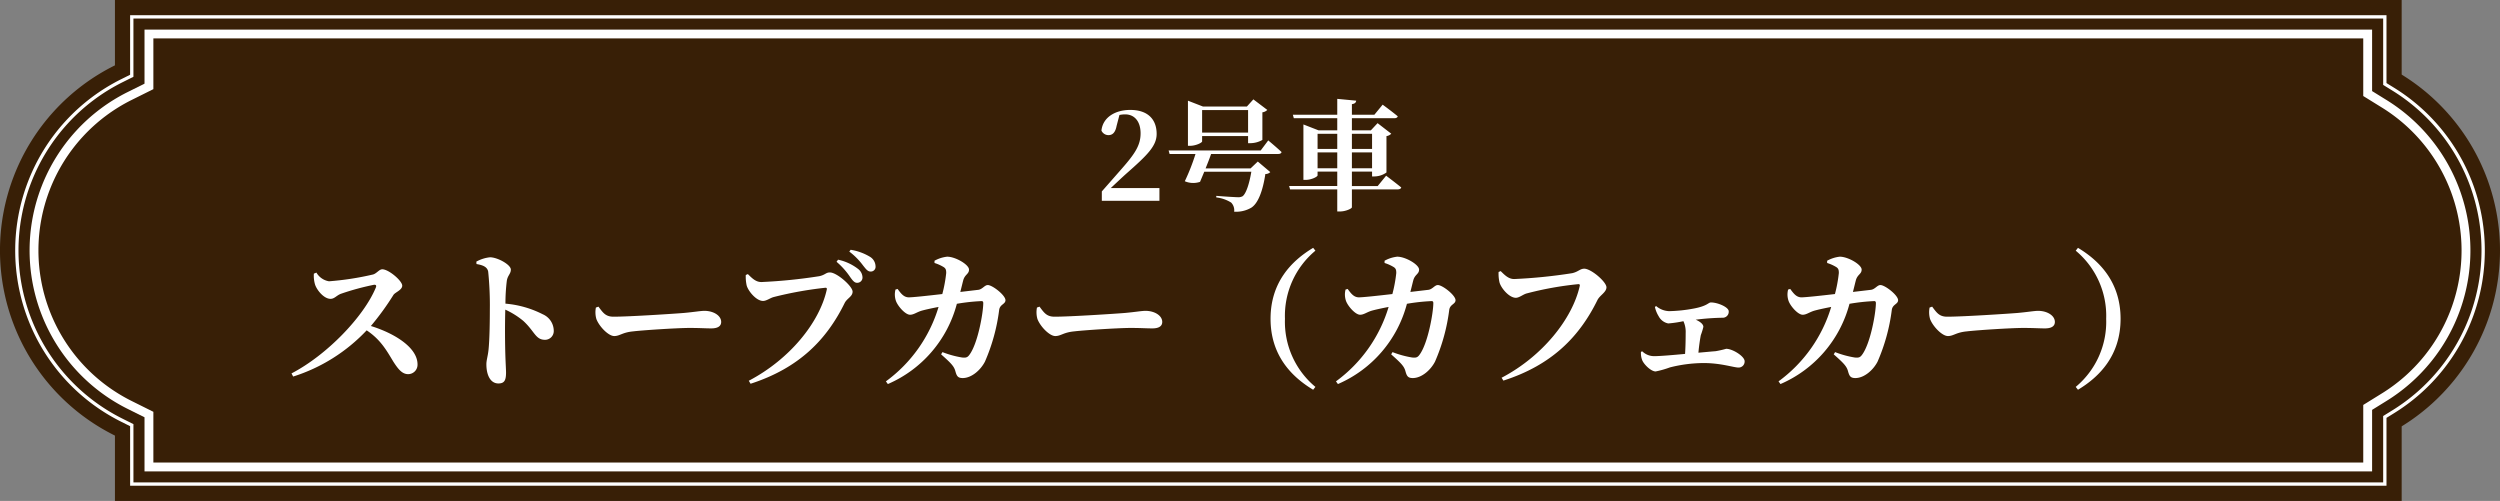
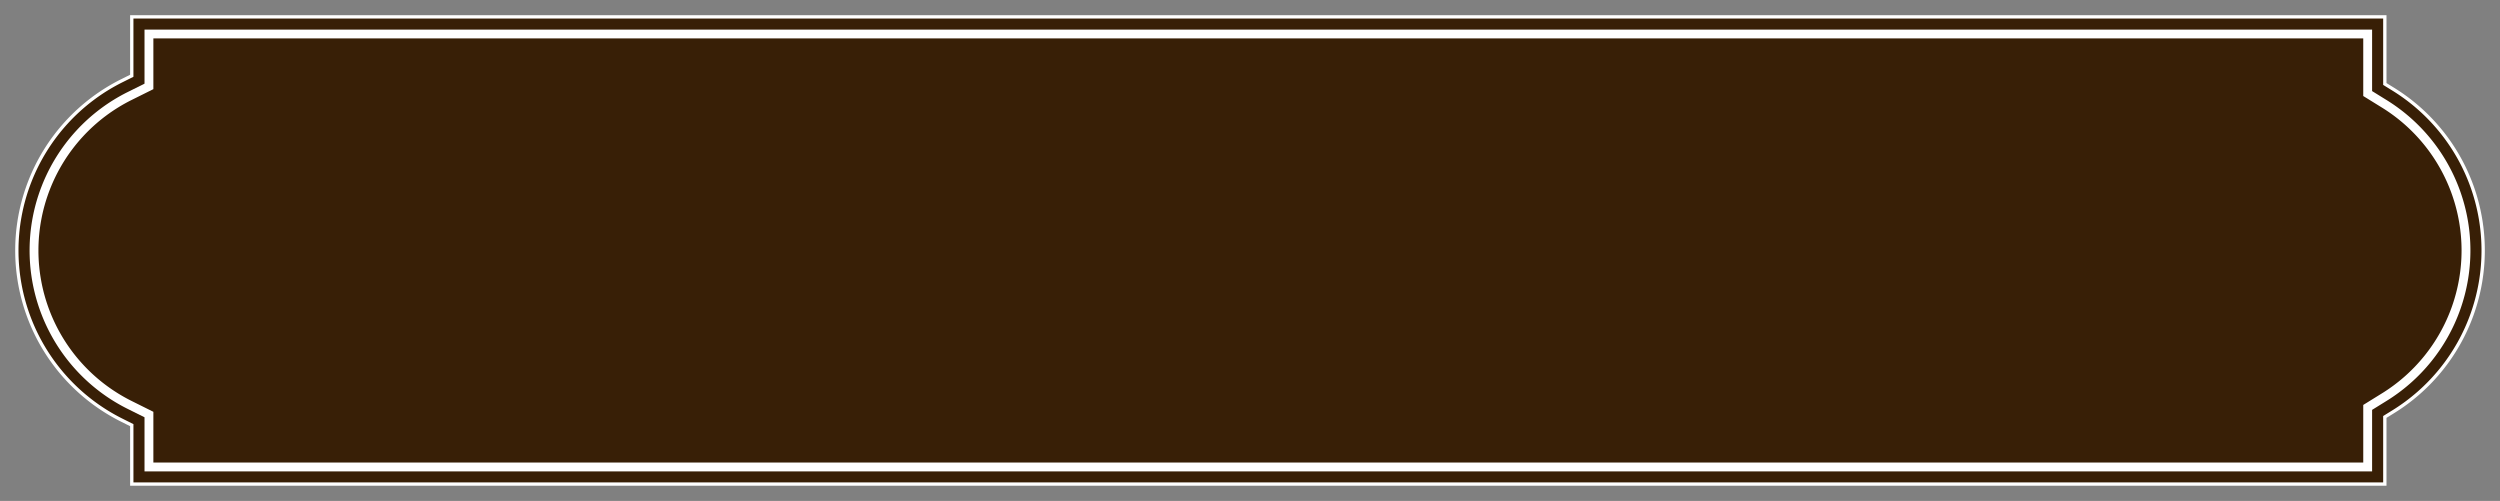
<svg xmlns="http://www.w3.org/2000/svg" width="499.927" height="100.176" viewBox="0 0 499.927 100.176">
  <rect x="0" y="0" width="499.927" height="100.176" fill="#808080" stroke="none" />
  <defs>
    <clipPath id="clip-path">
      <rect id="長方形_24040" data-name="長方形 24040" width="499.927" height="100.176" fill="none" />
    </clipPath>
  </defs>
  <g id="グループ_1490" data-name="グループ 1490" transform="translate(-390.036 -1677.824)">
    <g id="グループ_1095" data-name="グループ 1095" transform="translate(390.036 1677.823)">
      <g id="グループ_1093" data-name="グループ 1093" transform="translate(0 0)" clip-path="url(#clip-path)">
-         <path id="パス_3415" data-name="パス 3415" d="M480.265,100.176V85.258a41.286,41.286,0,0,0,0-70.34V0H22.984V13.07a41.3,41.3,0,0,0,0,74.036v13.07Z" transform="translate(0 0)" fill="#381f06" />
        <path id="パス_3416" data-name="パス 3416" d="M26.028,96.483V84.7l-1.867-.93a37.935,37.935,0,0,1,0-68.006l1.866-.931V3.045H476.572V16.471l1.6.988a37.914,37.914,0,0,1,0,64.608l-1.6.988V96.483Z" transform="translate(0.325 0.324)" fill="#381f06" />
        <path id="パス_3417" data-name="パス 3417" d="M476.271,3.409V16.688l1.754,1.084a37.581,37.581,0,0,1,0,64.044L476.271,82.9v13.28H26.391V84.523L24.341,83.5a37.6,37.6,0,0,1,0-67.412l2.048-1.023V3.409Zm.664-.664H25.727V14.656l-1.681.839a38.267,38.267,0,0,0,0,68.6l1.682.838V96.847H476.935V83.273l1.44-.891a38.246,38.246,0,0,0,0-65.173l-1.44-.89V2.745Z" transform="translate(0.293 0.292)" fill="#fff" />
        <path id="パス_3418" data-name="パス 3418" d="M29.128,92.722V82.242L25.36,80.366a34.5,34.5,0,0,1,0-61.865l3.768-1.878V6.146H472.81V18.054l3.224,1.992a34.484,34.484,0,0,1,0,58.774l-3.224,2V92.722Z" transform="translate(0.655 0.655)" fill="#381f06" />
        <path id="パス_3419" data-name="パス 3419" d="M472.011,7.116V18.632l.84.519,2.8,1.734a33.6,33.6,0,0,1,0,57.267l-2.8,1.735-.839.52V91.922H30.1V81.779l-.982-.488L25.84,79.658a33.62,33.62,0,0,1,0-60.28l3.278-1.632.982-.488V7.116Zm1.771-1.771H28.329V16.161l-3.278,1.632a35.391,35.391,0,0,0,0,63.45l3.278,1.632V93.693H473.781v-12.3l2.8-1.735a35.369,35.369,0,0,0,0-60.279l-2.8-1.734Z" transform="translate(0.57 0.57)" fill="#fff" />
      </g>
    </g>
-     <path id="パス_4211" data-name="パス 4211" d="M-27.84-2.544c1.2-1.128,2.352-2.208,3.072-2.856,4.224-3.72,6.1-5.544,6.1-7.968,0-2.808-1.656-4.8-5.28-4.8-2.952,0-5.472,1.44-5.76,4.128a1.533,1.533,0,0,0,1.416.912c.7,0,1.344-.408,1.608-1.824l.576-2.208a6.221,6.221,0,0,1,1.128-.12c1.944,0,3.1,1.488,3.1,3.792,0,2.4-1.152,4.1-3.768,7.08-1.176,1.344-2.568,2.928-3.984,4.536V0h11.52V-2.544Zm27.456-15.6v4.512H-9.576v-4.512Zm-9.192,5.208H-.384v1.416H.1a4.88,4.88,0,0,0,2.376-.648v-5.52a1.7,1.7,0,0,0,.984-.48L.672-20.28l-1.3,1.44h-8.76l-3.024-1.176v9.024H-12c1.176,0,2.424-.624,2.424-.888Zm11.712,2.88H-16.272l.192.7H-10.9a41.52,41.52,0,0,1-2.136,5.448,4.224,4.224,0,0,0,3.048.12c.216-.528.528-1.248.84-2.016H.264c-.408,2.472-1.08,4.416-1.752,4.9a1.755,1.755,0,0,1-.936.192C-3-.72-5.3-.864-6.744-.984v.312A7.171,7.171,0,0,1-3.768.36a2.207,2.207,0,0,1,.6,1.824A6.062,6.062,0,0,0,.24,1.392C1.632.528,2.568-2.016,3.072-5.352a1.351,1.351,0,0,0,.984-.384L1.56-7.848.12-6.48h-9c.408-1.008.816-2.04,1.1-2.88H5.64c.36,0,.6-.12.672-.384C5.3-10.7,3.648-12.072,3.648-12.072ZM13.512-6.5V-9.672h3.936V-6.5Zm3.936-6.888v3.024H13.512v-3.024Zm6.96,0v3.024H20.376v-3.024ZM20.376-6.5V-9.672h4.032V-6.5Zm5.16,3.552h-5.16v-2.88h4.032v.96h.48a4.228,4.228,0,0,0,2.4-.792v-7.272a1.7,1.7,0,0,0,.96-.48l-2.736-2.112-1.344,1.44H20.376v-2.424h8.472c.36,0,.624-.12.7-.384-1.152-.96-3.024-2.328-3.024-2.328l-1.656,2.016H20.376V-19.32c.648-.1.816-.36.864-.7l-3.792-.36v3.168H8.568l.192.7h8.688v2.424H13.7L10.68-15.264V-4.176h.432c1.152,0,2.4-.624,2.4-.912v-.744h3.936v2.88H7.824l.192.672h9.432V2.136h.576c1.1,0,2.352-.576,2.352-.84V-2.28h9.168c.36,0,.624-.12.7-.384-1.176-.96-3.024-2.352-3.024-2.352ZM-187.2,14.57a6.214,6.214,0,0,0,.24,2.19c.36,1.11,1.77,2.85,3.09,2.85.84,0,1.2-.72,2.19-1.05a51.292,51.292,0,0,1,6.54-1.77c.33,0,.51.12.33.57-2.43,5.85-9.81,13.5-16.86,17.16l.33.63a34.491,34.491,0,0,0,14.7-9.24c2.79,1.86,3.96,3.99,5.34,6.27,1.02,1.59,1.8,2.49,2.97,2.49a1.884,1.884,0,0,0,1.86-1.95c0-3.3-4.41-6.15-9.33-7.68a53.792,53.792,0,0,0,4.53-6.24c.36-.51,1.74-.96,1.74-1.83,0-.96-2.7-3.27-3.99-3.27-.63,0-1.14.87-1.89,1.05a57.918,57.918,0,0,1-8.76,1.35,3.561,3.561,0,0,1-2.52-1.74Zm32.52-1.92c1.23.21,2.16.54,2.34,1.53a66.3,66.3,0,0,1,.33,7.62c0,1.8-.03,5.82-.27,8.07-.15,1.32-.42,2.01-.42,2.82,0,2.22.84,3.84,2.4,3.84,1.2,0,1.53-.63,1.53-2.19,0-.42-.06-1.44-.12-2.97-.09-2.58-.12-6.42-.03-9.6a15.933,15.933,0,0,1,3.6,2.25c2.31,2.13,2.43,3.78,4.35,3.78a1.742,1.742,0,0,0,1.74-1.83,3.626,3.626,0,0,0-2.19-3.27,20.148,20.148,0,0,0-7.47-2.13,37.1,37.1,0,0,1,.27-4.53c.15-1.11.81-1.41.81-2.28,0-.99-2.67-2.46-4.17-2.46a7.092,7.092,0,0,0-2.73.87Zm23.88,8.7a4.876,4.876,0,0,0,.09,2.28c.54,1.47,2.4,3.42,3.57,3.42,1.14,0,1.59-.72,3.75-.93,2.31-.27,9.03-.69,11.31-.69,2.1,0,3.15.09,4.35.09,1.26,0,1.98-.42,1.98-1.29,0-1.29-1.56-2.22-3.36-2.22-.72,0-2.07.24-4.08.42-1.83.15-10.89.75-14.1.75-1.59,0-2.1-.81-3-2.01Zm52.2-4.95a1.048,1.048,0,0,0,1.11-1.08,2.212,2.212,0,0,0-.87-1.68,9.83,9.83,0,0,0-4.02-1.86l-.3.42a14.97,14.97,0,0,1,2.73,3.06C-79.44,15.98-79.08,16.4-78.6,16.4Zm2.73-2.25a.946.946,0,0,0,.99-1.05,2.291,2.291,0,0,0-1.05-1.86A10.7,10.7,0,0,0-79.86,9.8l-.27.36a13.432,13.432,0,0,1,2.76,2.79C-76.77,13.7-76.44,14.15-75.87,14.15Zm-24.54.51-.42.18a8.06,8.06,0,0,0,.18,2.1c.3,1.11,1.92,3.09,3.27,3.09.69,0,1.44-.6,2.13-.78A74.4,74.4,0,0,1-84.9,17.39c.21,0,.33.09.27.36-1.44,6.57-7.41,13.95-15.6,18.24l.36.6c9.72-3.15,15.21-8.82,18.81-16.14.48-.96,1.59-1.29,1.59-2.28,0-1.08-3.15-3.84-4.53-3.84-.84,0-.9.48-2.13.75a103.275,103.275,0,0,1-11.58,1.17C-98.82,16.25-99.57,15.5-100.41,14.66Zm42.48,3.57c.24-.93.42-1.71.57-2.28.33-1.26,1.17-1.26,1.17-2.19,0-.99-2.7-2.58-4.38-2.58a6.722,6.722,0,0,0-2.52.81v.45a8.023,8.023,0,0,1,1.86.84c.39.27.48.54.48,1.17a27.516,27.516,0,0,1-.78,4.2c-3.09.36-5.94.66-6.69.66-1.02,0-1.59-.78-2.25-1.68l-.42.12a3.888,3.888,0,0,0,.09,2.28c.36,1.02,1.86,2.76,2.82,2.76.72,0,1.29-.48,2.22-.78.81-.24,2.22-.54,3.48-.78A28.579,28.579,0,0,1-72.81,36.11l.39.54A24.159,24.159,0,0,0-58.62,20.6a39.138,39.138,0,0,1,4.95-.54c.21,0,.33.12.33.39,0,1.92-1.08,8.13-2.79,10.38-.36.48-.66.6-1.44.51a19.015,19.015,0,0,1-3.93-1.08l-.27.45c1.89,1.68,2.58,2.34,2.85,3.36.27.99.51,1.38,1.47,1.38,1.77,0,3.57-1.59,4.44-3.27a37.465,37.465,0,0,0,2.85-10.35c.15-1.14,1.26-1.14,1.26-1.95,0-.99-2.61-3.03-3.54-3.03-.63,0-1.08.87-1.92.96Zm15.33,3.12a4.876,4.876,0,0,0,.09,2.28c.54,1.47,2.4,3.42,3.57,3.42,1.14,0,1.59-.72,3.75-.93,2.31-.27,9.03-.69,11.31-.69,2.1,0,3.15.09,4.35.09,1.26,0,1.98-.42,1.98-1.29,0-1.29-1.56-2.22-3.36-2.22-.72,0-2.07.24-4.08.42-1.83.15-10.89.75-14.1.75-1.59,0-2.1-.81-3-2.01ZM4.11,23.6c0,7.29,4.17,11.58,8.52,14.19l.45-.57A16.934,16.934,0,0,1,6.99,23.6,16.934,16.934,0,0,1,13.08,9.98l-.45-.57C8.28,12.02,4.11,16.31,4.11,23.6Zm27.96-5.37c.24-.93.42-1.71.57-2.28.33-1.26,1.17-1.26,1.17-2.19,0-.99-2.7-2.58-4.38-2.58a6.722,6.722,0,0,0-2.52.81v.45a8.023,8.023,0,0,1,1.86.84c.39.27.48.54.48,1.17a27.516,27.516,0,0,1-.78,4.2c-3.09.36-5.94.66-6.69.66-1.02,0-1.59-.78-2.25-1.68l-.42.12a3.888,3.888,0,0,0,.09,2.28c.36,1.02,1.86,2.76,2.82,2.76.72,0,1.29-.48,2.22-.78.81-.24,2.22-.54,3.48-.78A28.58,28.58,0,0,1,17.19,36.11l.39.54A24.159,24.159,0,0,0,31.38,20.6a39.138,39.138,0,0,1,4.95-.54c.21,0,.33.12.33.39,0,1.92-1.08,8.13-2.79,10.38-.36.48-.66.6-1.44.51a19.015,19.015,0,0,1-3.93-1.08l-.27.45c1.89,1.68,2.58,2.34,2.85,3.36.27.99.51,1.38,1.47,1.38,1.77,0,3.57-1.59,4.44-3.27a37.465,37.465,0,0,0,2.85-10.35c.15-1.14,1.26-1.14,1.26-1.95,0-.99-2.61-3.03-3.54-3.03-.63,0-1.08.87-1.92.96Zm18.06-4.17-.42.18a7.832,7.832,0,0,0,.18,2.07c.3,1.14,1.92,3.09,3.27,3.09.69,0,1.47-.69,2.16-.87a65.871,65.871,0,0,1,10.35-1.86c.21,0,.33.09.27.36C64.47,23.6,58.5,31.1,50.31,35.39l.36.57c9.72-3.12,15.21-8.79,18.81-16.11.48-.96,1.8-1.56,1.8-2.55,0-1.08-3.06-3.72-4.44-3.72-.84,0-1.2.63-2.43.9a103.275,103.275,0,0,1-11.58,1.17C51.72,15.65,50.97,14.9,50.13,14.06Zm30.84,7.17a5.9,5.9,0,0,0,.75,1.86,2.762,2.762,0,0,0,1.92,1.44,22.993,22.993,0,0,0,3.03-.45,5.07,5.07,0,0,1,.45,2.34c0,1.26-.03,2.85-.12,4.2-2.52.24-5.04.45-6.18.45a3.36,3.36,0,0,1-2.37-.96l-.27.09a3.9,3.9,0,0,0,.24,1.65c.3.81,1.74,2.28,2.7,2.28a19.237,19.237,0,0,0,2.85-.81,27.911,27.911,0,0,1,6.78-.87c3.45,0,5.97.9,6.96.9a1.2,1.2,0,0,0,1.2-1.26c0-.99-2.4-2.49-3.69-2.49a19.678,19.678,0,0,1-2.13.48c-.81.06-2.04.18-3.42.3.12-1.35.3-2.58.48-3.51a14.061,14.061,0,0,0,.51-1.65c0-.54-.63-1.05-1.53-1.44a47.671,47.671,0,0,1,5.34-.39,1.2,1.2,0,0,0,1.26-1.29c0-.81-2.16-1.77-3.57-1.77-.51,0-.69.72-3.48,1.23a29.463,29.463,0,0,1-4.89.51,4.227,4.227,0,0,1-2.58-1.02Zm39.6-3c.24-.93.42-1.71.57-2.28.33-1.26,1.17-1.26,1.17-2.19,0-.99-2.7-2.58-4.38-2.58a6.722,6.722,0,0,0-2.52.81v.45a8.023,8.023,0,0,1,1.86.84c.39.27.48.54.48,1.17a27.516,27.516,0,0,1-.78,4.2c-3.09.36-5.94.66-6.69.66-1.02,0-1.59-.78-2.25-1.68l-.42.12a3.888,3.888,0,0,0,.09,2.28c.36,1.02,1.86,2.76,2.82,2.76.72,0,1.29-.48,2.22-.78.81-.24,2.22-.54,3.48-.78a28.58,28.58,0,0,1-10.53,14.88l.39.54a24.159,24.159,0,0,0,13.8-16.05,39.138,39.138,0,0,1,4.95-.54c.21,0,.33.12.33.39,0,1.92-1.08,8.13-2.79,10.38-.36.48-.66.6-1.44.51A19.015,19.015,0,0,1,117,30.26l-.27.45c1.89,1.68,2.58,2.34,2.85,3.36.27.99.51,1.38,1.47,1.38,1.77,0,3.57-1.59,4.44-3.27a37.465,37.465,0,0,0,2.85-10.35c.15-1.14,1.26-1.14,1.26-1.95,0-.99-2.61-3.03-3.54-3.03-.63,0-1.08.87-1.92.96Zm15.33,3.12a4.876,4.876,0,0,0,.09,2.28c.54,1.47,2.4,3.42,3.57,3.42,1.14,0,1.59-.72,3.75-.93,2.31-.27,9.03-.69,11.31-.69,2.1,0,3.15.09,4.35.09,1.26,0,1.98-.42,1.98-1.29,0-1.29-1.56-2.22-3.36-2.22-.72,0-2.07.24-4.08.42-1.83.15-10.89.75-14.1.75-1.59,0-2.1-.81-3-2.01ZM165.12,9.98a16.934,16.934,0,0,1,6.09,13.62,16.934,16.934,0,0,1-6.09,13.62l.45.57c4.35-2.61,8.52-6.9,8.52-14.19s-4.17-11.58-8.52-14.19Z" transform="translate(640 1717.974)" fill="#fff" />
  </g>
</svg>